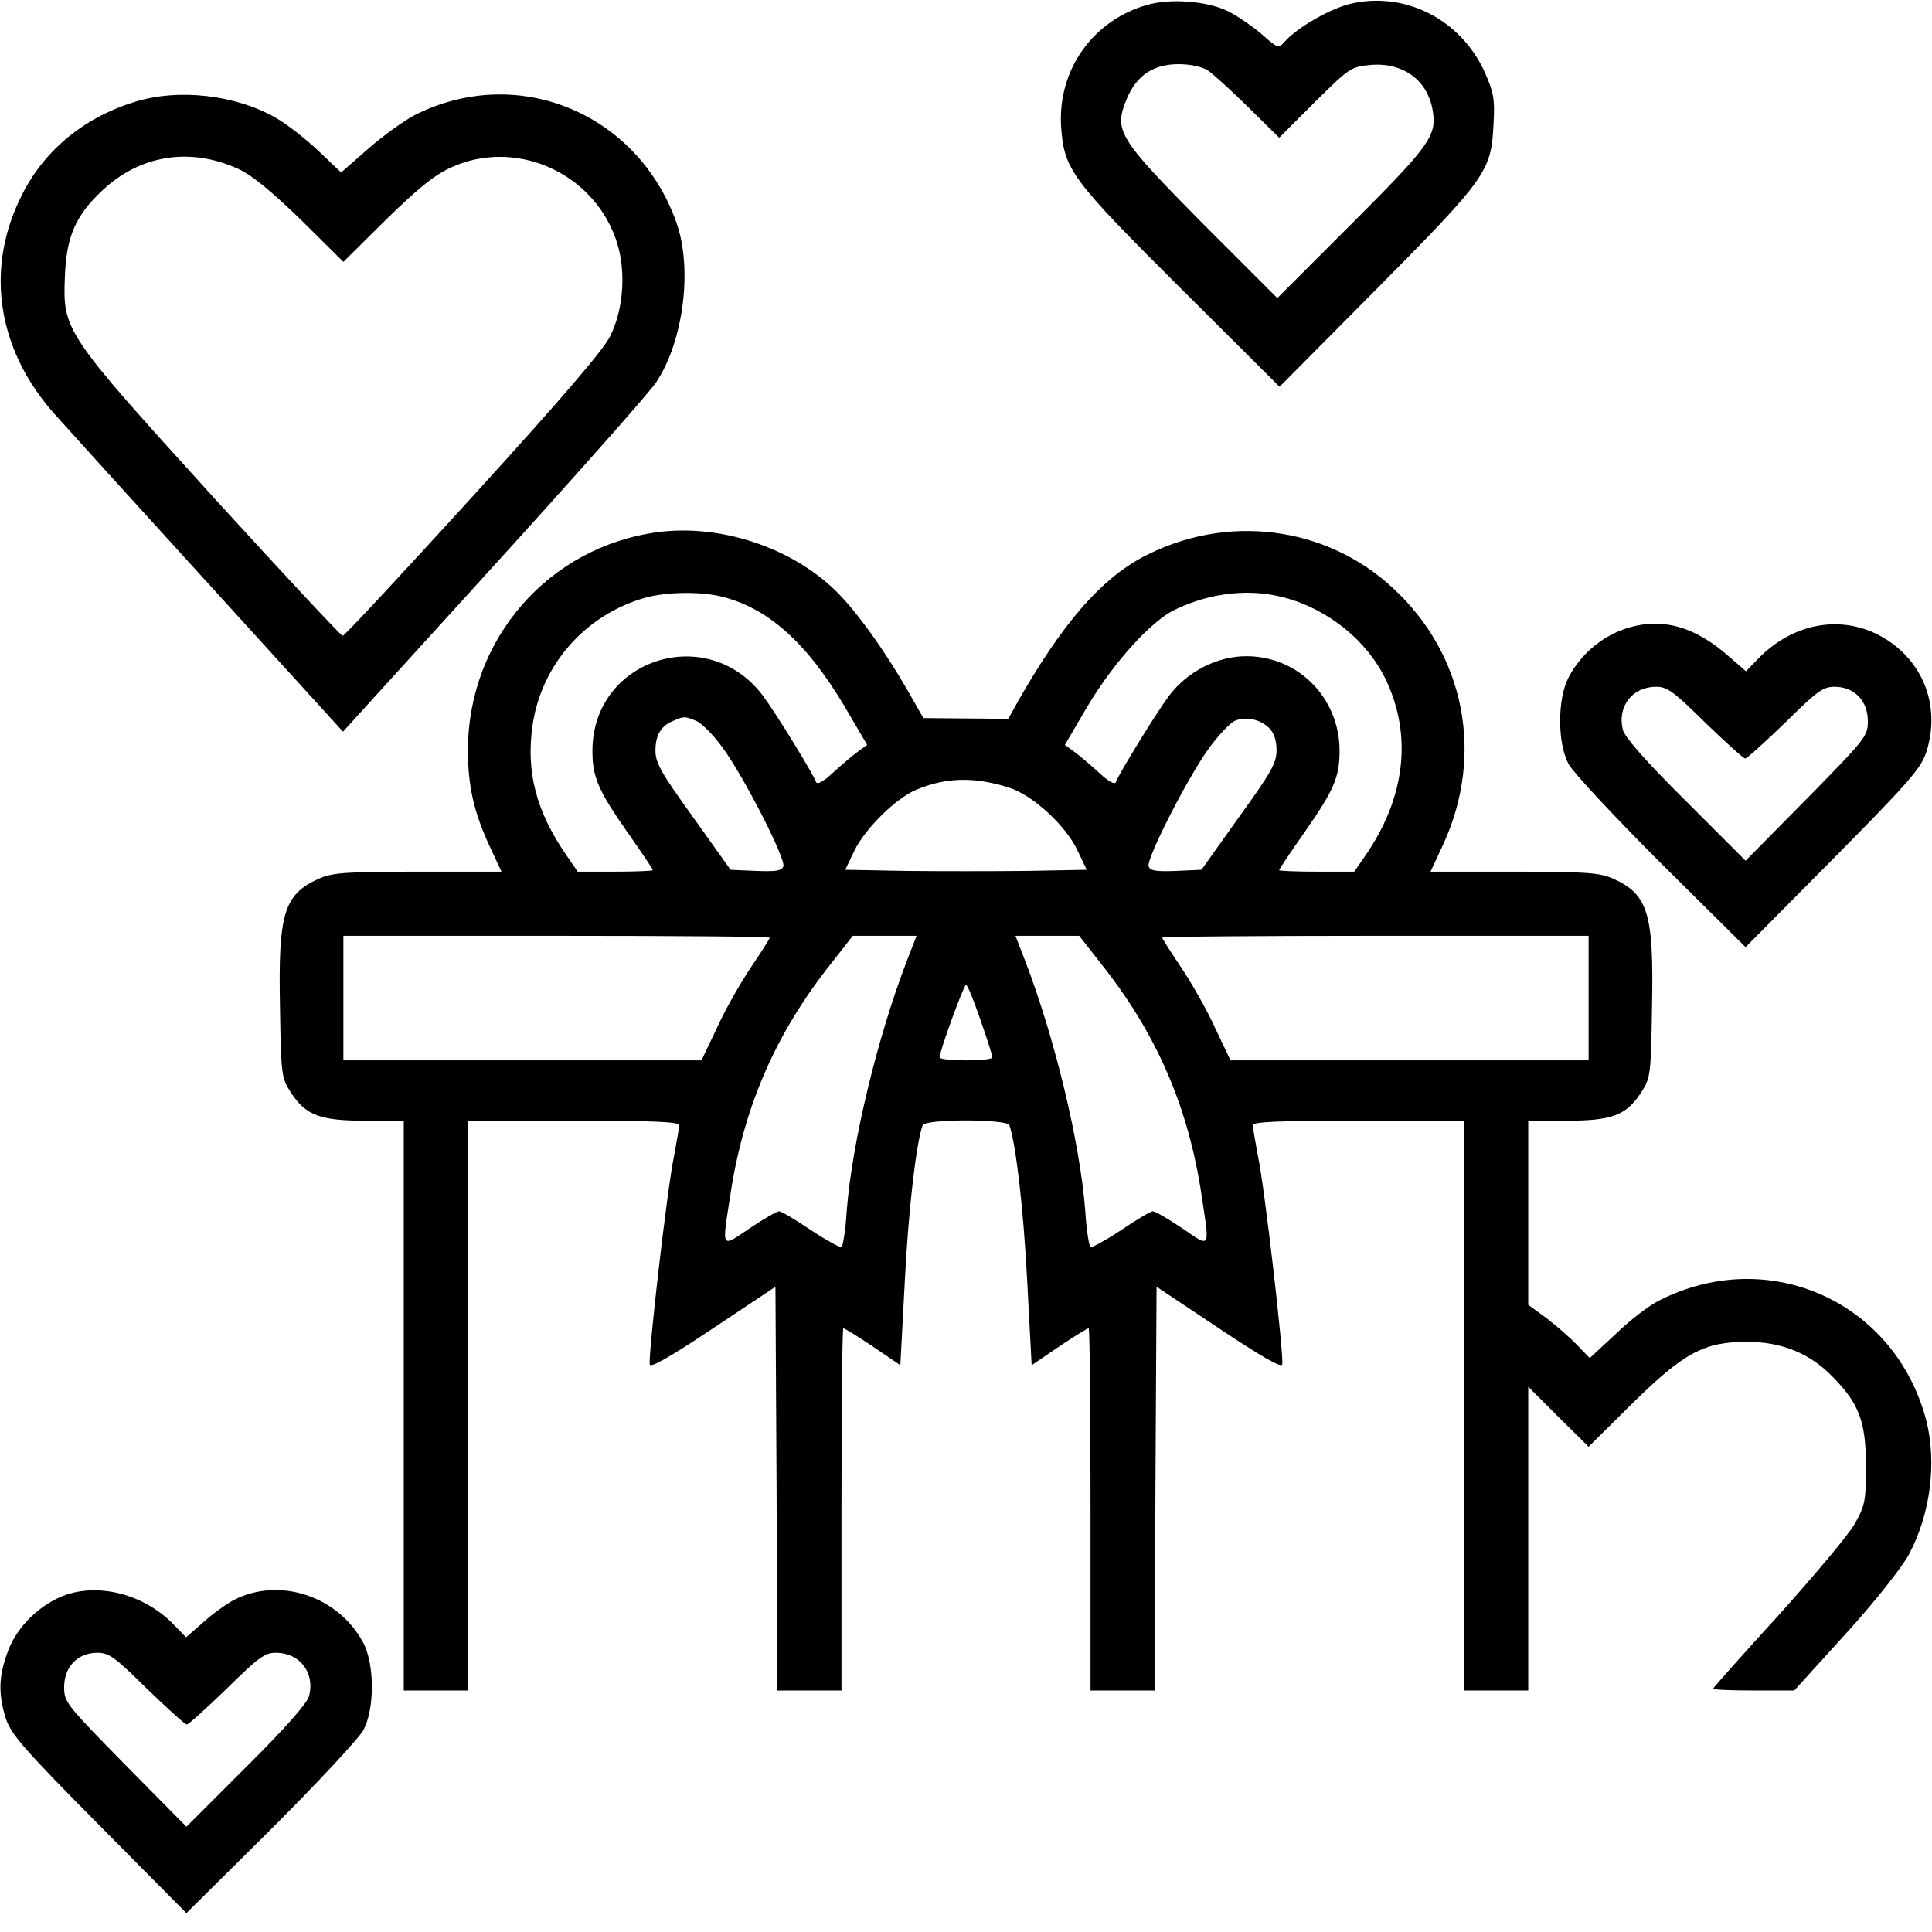
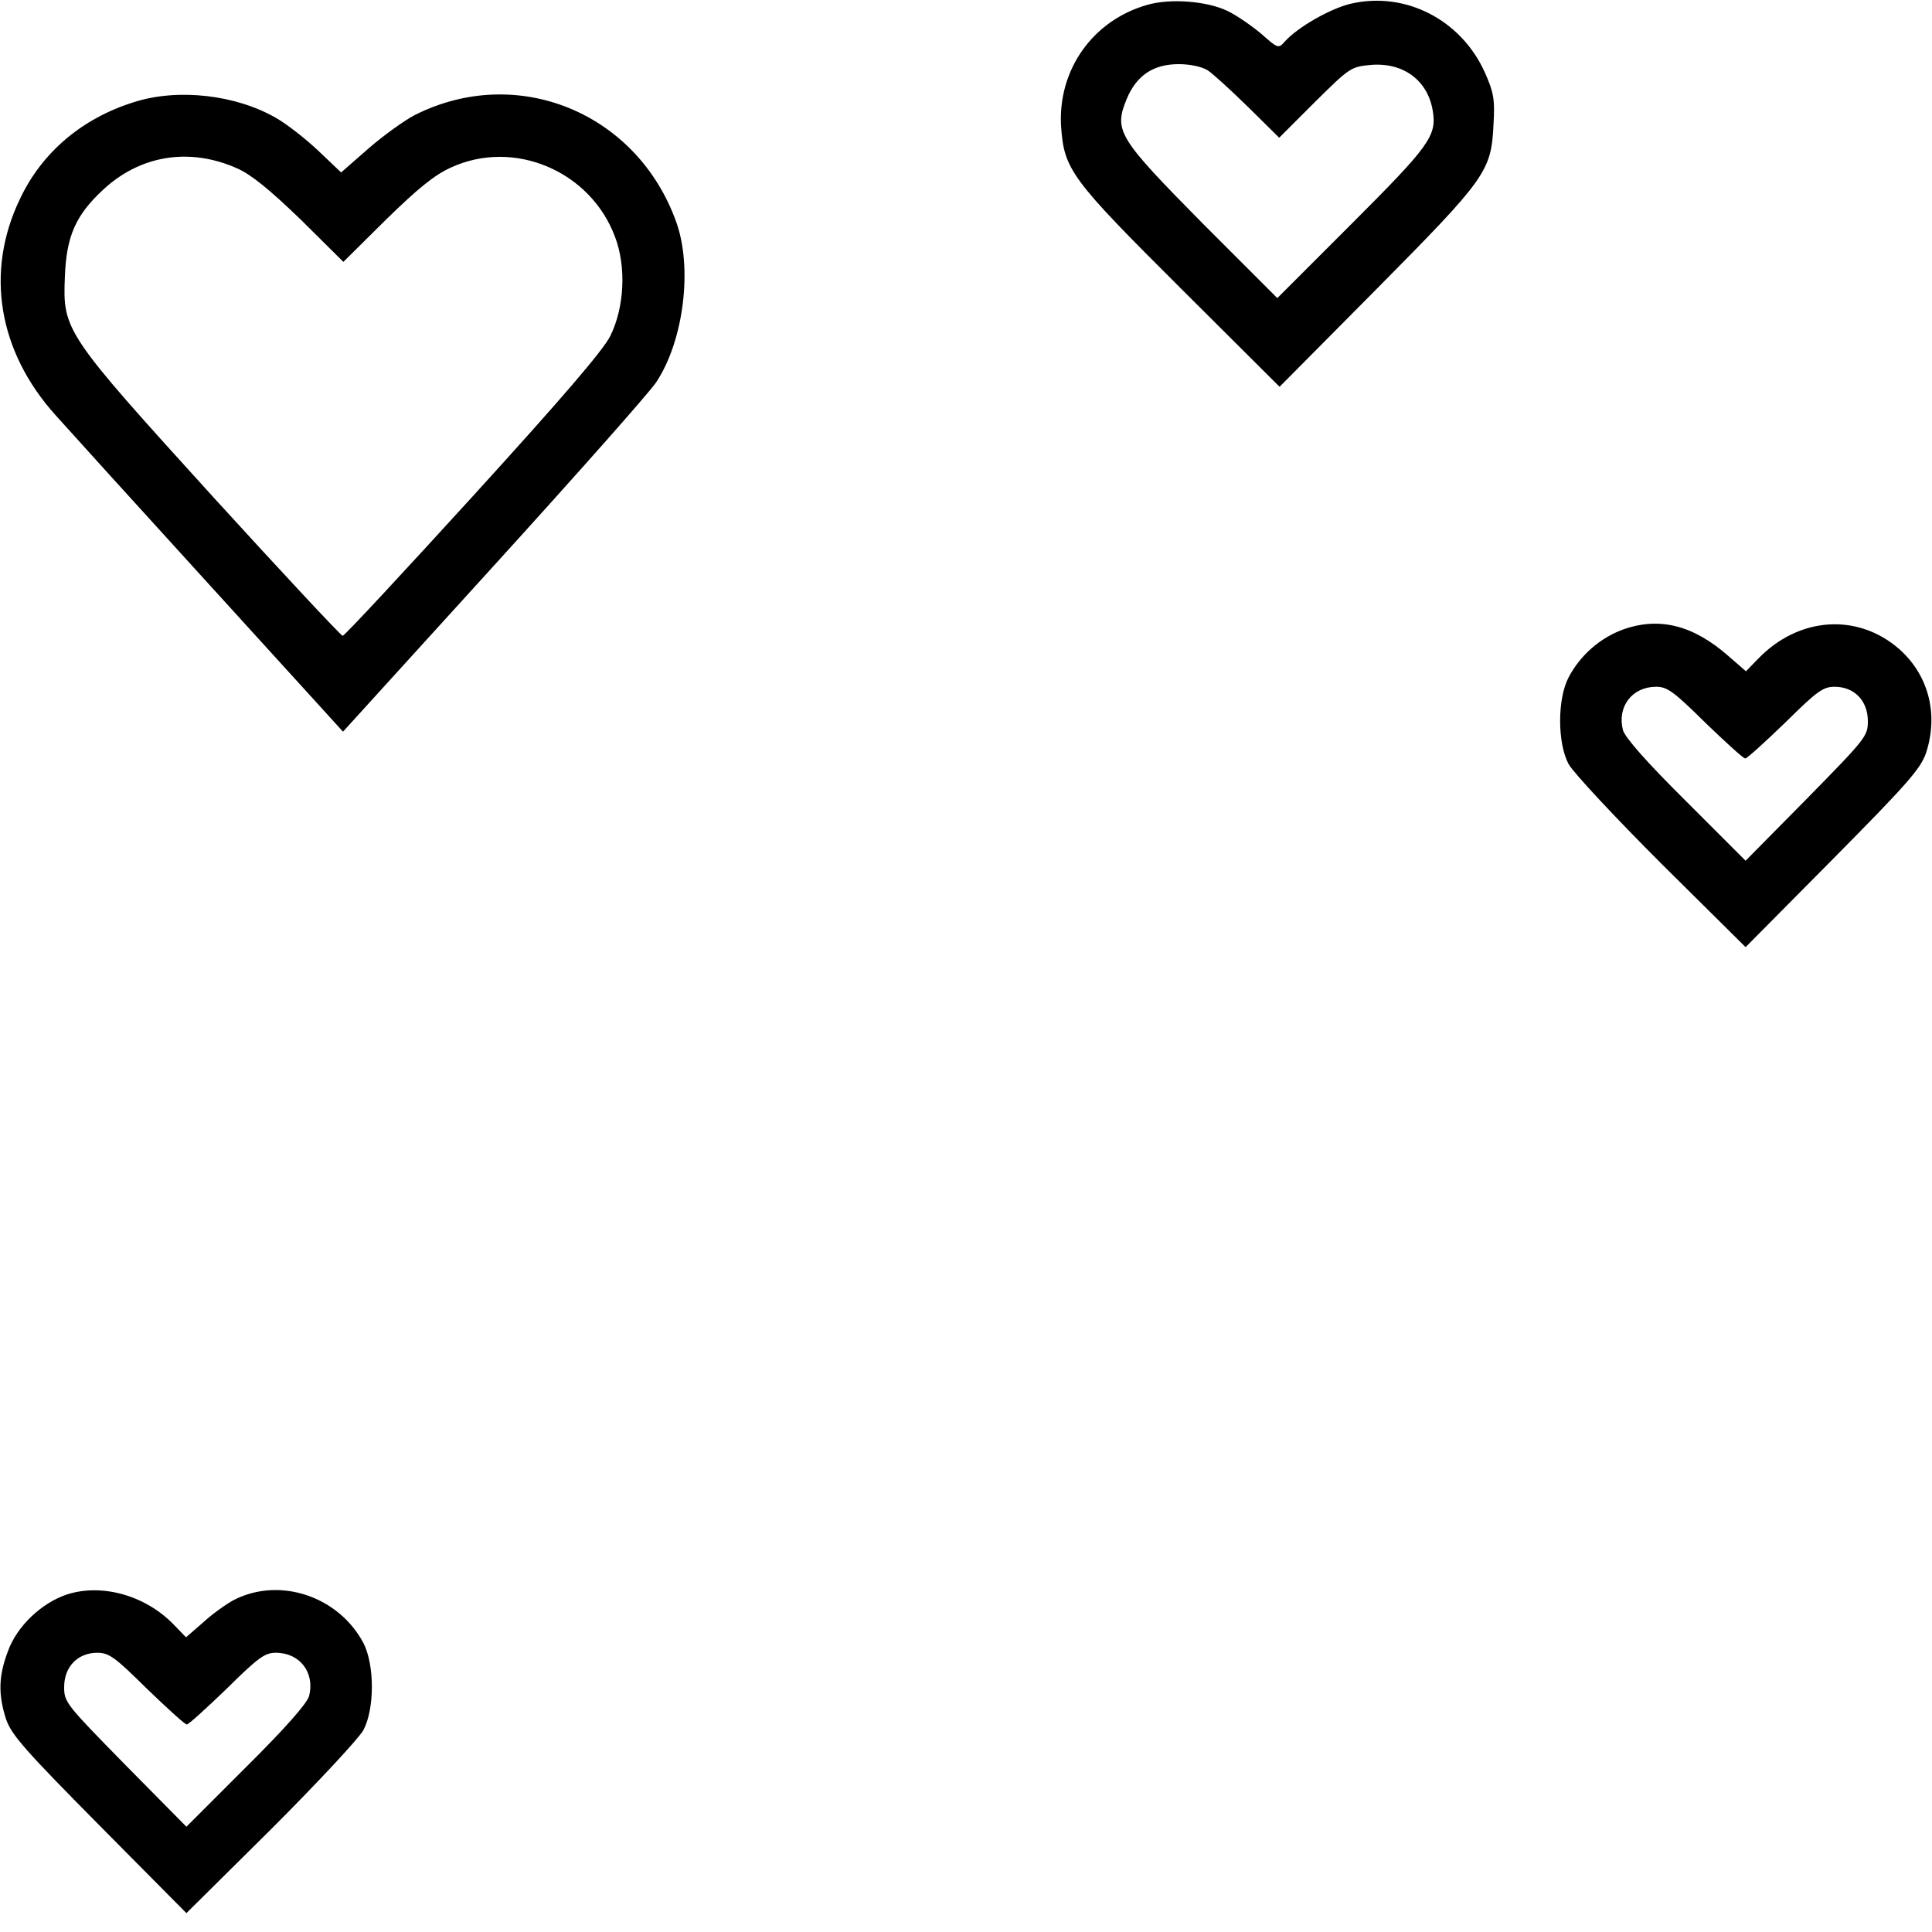
<svg xmlns="http://www.w3.org/2000/svg" xmlns:ns1="http://sodipodi.sourceforge.net/DTD/sodipodi-0.dtd" width="512pt" height="512pt" viewBox="0 0 512 512" preserveAspectRatio="xMidYMid meet" id="svg14" ns1:docname="birtthday-anniv.svg">
  <defs id="defs18" />
  <g transform="translate(0,512) scale(0.1,-0.1)" fill="#000000" stroke="none" id="g12">
    <path d="M3040 5107 c-144 -41 -237 -172 -228 -322 8 -115 26 -139 318 -430 l261 -260 258 260 c291 294 303 311 309 436 4 67 0 85 -23 137 -63 140 -211 216 -356 182 -54 -13 -140 -62 -174 -100 -17 -19 -18 -19 -62 20 -25 21 -65 49 -90 61 -54 26 -151 34 -213 16z m160 -173 c14 -9 62 -53 108 -98 l82 -81 94 94 c93 92 96 94 149 99 86 7 151 -41 164 -122 11 -66 -9 -93 -215 -299 l-197 -197 -197 197 c-225 228 -237 246 -202 331 26 62 70 92 138 92 31 0 61 -7 76 -16z" id="path2" />
    <path d="M354 4849 c-137 -43 -243 -133 -301 -256 -93 -193 -58 -404 94 -573 32 -36 216 -239 410 -452 l352 -387 399 439 c220 242 414 461 431 487 73 110 97 303 53 425 -104 290 -422 420 -693 283 -27 -14 -83 -54 -123 -89 l-72 -63 -61 58 c-34 32 -83 70 -109 85 -107 63 -263 81 -380 43z m274 -175 c37 -16 86 -56 168 -135 l114 -113 113 112 c85 83 128 118 172 138 167 77 370 -9 435 -184 30 -79 25 -187 -13 -263 -19 -38 -130 -167 -364 -424 -185 -203 -340 -370 -345 -370 -4 0 -160 167 -345 370 -393 433 -397 439 -391 583 4 105 28 161 100 228 99 93 230 114 356 58z" id="path4" />
-     <path d="M1745 3710 c-291 -38 -504 -283 -505 -577 0 -94 15 -162 55 -250 l34 -73 -222 0 c-194 0 -227 -3 -263 -19 -92 -42 -107 -92 -102 -341 3 -183 4 -187 30 -227 39 -59 77 -73 197 -73 l101 0 0 -755 0 -755 85 0 85 0 0 755 0 755 280 0 c217 0 280 -3 280 -12 0 -7 -7 -44 -14 -83 -17 -79 -69 -529 -64 -551 2 -10 57 22 168 96 l165 110 3 -535 2 -535 85 0 85 0 0 480 c0 264 2 480 5 480 3 0 39 -22 79 -49 l72 -49 12 226 c10 193 30 361 47 410 6 17 224 17 230 0 17 -49 37 -217 47 -410 l12 -226 72 49 c40 27 76 49 79 49 3 0 5 -216 5 -480 l0 -480 85 0 85 0 2 535 3 535 165 -110 c111 -74 166 -106 168 -96 5 22 -47 472 -64 551 -7 39 -14 76 -14 83 0 9 63 12 280 12 l280 0 0 -755 0 -755 85 0 85 0 0 402 0 403 80 -80 80 -79 113 112 c140 138 193 166 307 166 92 0 168 -31 228 -94 69 -70 87 -119 87 -235 0 -91 -2 -104 -29 -152 -15 -28 -107 -137 -202 -243 -96 -105 -174 -193 -174 -195 0 -3 48 -5 108 -5 l107 0 137 151 c78 86 149 176 167 210 57 106 74 243 46 354 -82 315 -417 466 -707 319 -27 -13 -79 -53 -116 -89 l-69 -64 -34 35 c-19 20 -55 51 -81 71 l-48 35 0 244 0 244 101 0 c120 0 158 14 197 73 26 40 27 44 30 227 5 249 -10 299 -102 341 -36 16 -69 19 -263 19 l-222 0 34 73 c109 238 57 503 -134 679 -178 165 -442 198 -662 82 -113 -60 -215 -178 -332 -384 l-25 -45 -113 1 -112 1 -37 65 c-65 114 -142 221 -197 274 -118 114 -304 175 -468 154z m163 -170 c125 -29 228 -121 329 -290 l61 -104 -26 -19 c-15 -11 -44 -36 -66 -56 -22 -21 -40 -31 -43 -24 -9 24 -106 182 -141 229 -147 196 -452 98 -452 -146 0 -69 15 -104 91 -213 38 -54 69 -100 69 -103 0 -2 -45 -4 -100 -4 l-99 0 -31 45 c-79 115 -106 219 -89 341 23 162 140 295 299 340 55 15 141 17 198 4z m1497 -4 c116 -31 219 -115 268 -218 70 -148 51 -311 -53 -463 l-31 -45 -99 0 c-55 0 -100 2 -100 4 0 3 31 49 69 103 76 109 91 144 91 213 0 140 -109 251 -247 251 -77 0 -156 -40 -205 -105 -35 -47 -132 -205 -141 -229 -3 -7 -21 3 -43 24 -22 20 -51 45 -66 56 l-26 19 61 104 c69 115 168 225 232 255 95 45 198 56 290 31z m-1561 -326 c14 -5 46 -37 70 -70 57 -77 169 -297 162 -316 -4 -12 -21 -14 -73 -12 l-67 3 -99 139 c-85 118 -100 144 -100 177 0 41 15 66 48 79 27 12 30 12 59 0z m1520 -20 c12 -12 19 -32 19 -58 0 -34 -14 -59 -100 -178 l-99 -139 -67 -3 c-52 -2 -69 0 -73 12 -7 19 105 239 162 316 25 34 55 65 67 70 29 12 67 4 91 -20z m-691 -157 c63 -19 153 -102 183 -168 l24 -50 -160 -3 c-88 -1 -232 -1 -320 0 l-160 3 24 50 c27 57 109 139 164 162 78 33 154 35 245 6z m-633 -398 c0 -2 -23 -39 -51 -80 -28 -42 -69 -114 -90 -161 l-40 -84 -474 0 -475 0 0 165 0 165 565 0 c311 0 565 -2 565 -5z m363 -62 c-78 -203 -145 -480 -159 -661 -3 -51 -10 -94 -14 -97 -3 -2 -40 18 -81 45 -41 28 -79 50 -84 50 -6 0 -41 -20 -78 -45 -77 -52 -74 -57 -52 85 35 236 121 432 267 616 l58 74 85 0 84 0 -26 -67z m515 -7 c147 -185 232 -380 267 -618 21 -140 24 -135 -52 -83 -37 25 -72 45 -78 45 -5 0 -43 -22 -84 -50 -41 -27 -78 -47 -81 -45 -4 3 -11 46 -14 97 -14 181 -81 458 -159 661 l-26 67 84 0 85 0 58 -74z m1292 -91 l0 -165 -475 0 -474 0 -40 84 c-21 47 -62 119 -90 161 -28 41 -51 78 -51 80 0 3 254 5 565 5 l565 0 0 -165z m-1612 -57 c18 -51 32 -96 32 -100 0 -5 -31 -8 -70 -8 -38 0 -70 3 -70 8 0 16 64 192 70 192 4 0 21 -42 38 -92z" id="path6" />
    <path d="M4302 3452 c-61 -22 -114 -68 -145 -127 -30 -57 -30 -174 0 -230 12 -22 122 -140 245 -263 l224 -222 230 232 c200 202 233 240 248 282 34 103 7 207 -71 276 -110 96 -266 86 -374 -26 l-32 -33 -46 40 c-93 82 -183 105 -279 71z m217 -247 c54 -52 101 -95 106 -95 5 0 52 43 106 95 84 83 100 95 131 95 52 0 88 -37 88 -91 0 -40 -5 -46 -162 -206 l-162 -164 -158 158 c-104 103 -161 168 -167 188 -16 62 24 115 88 115 29 0 46 -12 130 -95z" id="path8" />
    <path d="M179 895 c-68 -22 -134 -84 -158 -151 -25 -66 -26 -114 -5 -180 15 -42 48 -80 248 -282 l230 -232 224 222 c123 123 233 241 245 263 30 56 30 173 0 231 -66 124 -222 176 -343 114 -19 -10 -56 -36 -81 -59 l-46 -40 -32 33 c-75 78 -190 110 -282 81z m210 -250 c54 -52 101 -95 106 -95 5 0 52 43 106 95 84 83 101 95 130 95 64 0 104 -53 88 -115 -6 -20 -63 -85 -167 -188 l-158 -158 -162 164 c-157 160 -162 166 -162 206 0 54 36 91 88 91 31 0 47 -12 131 -95z" id="path10" />
  </g>
</svg>